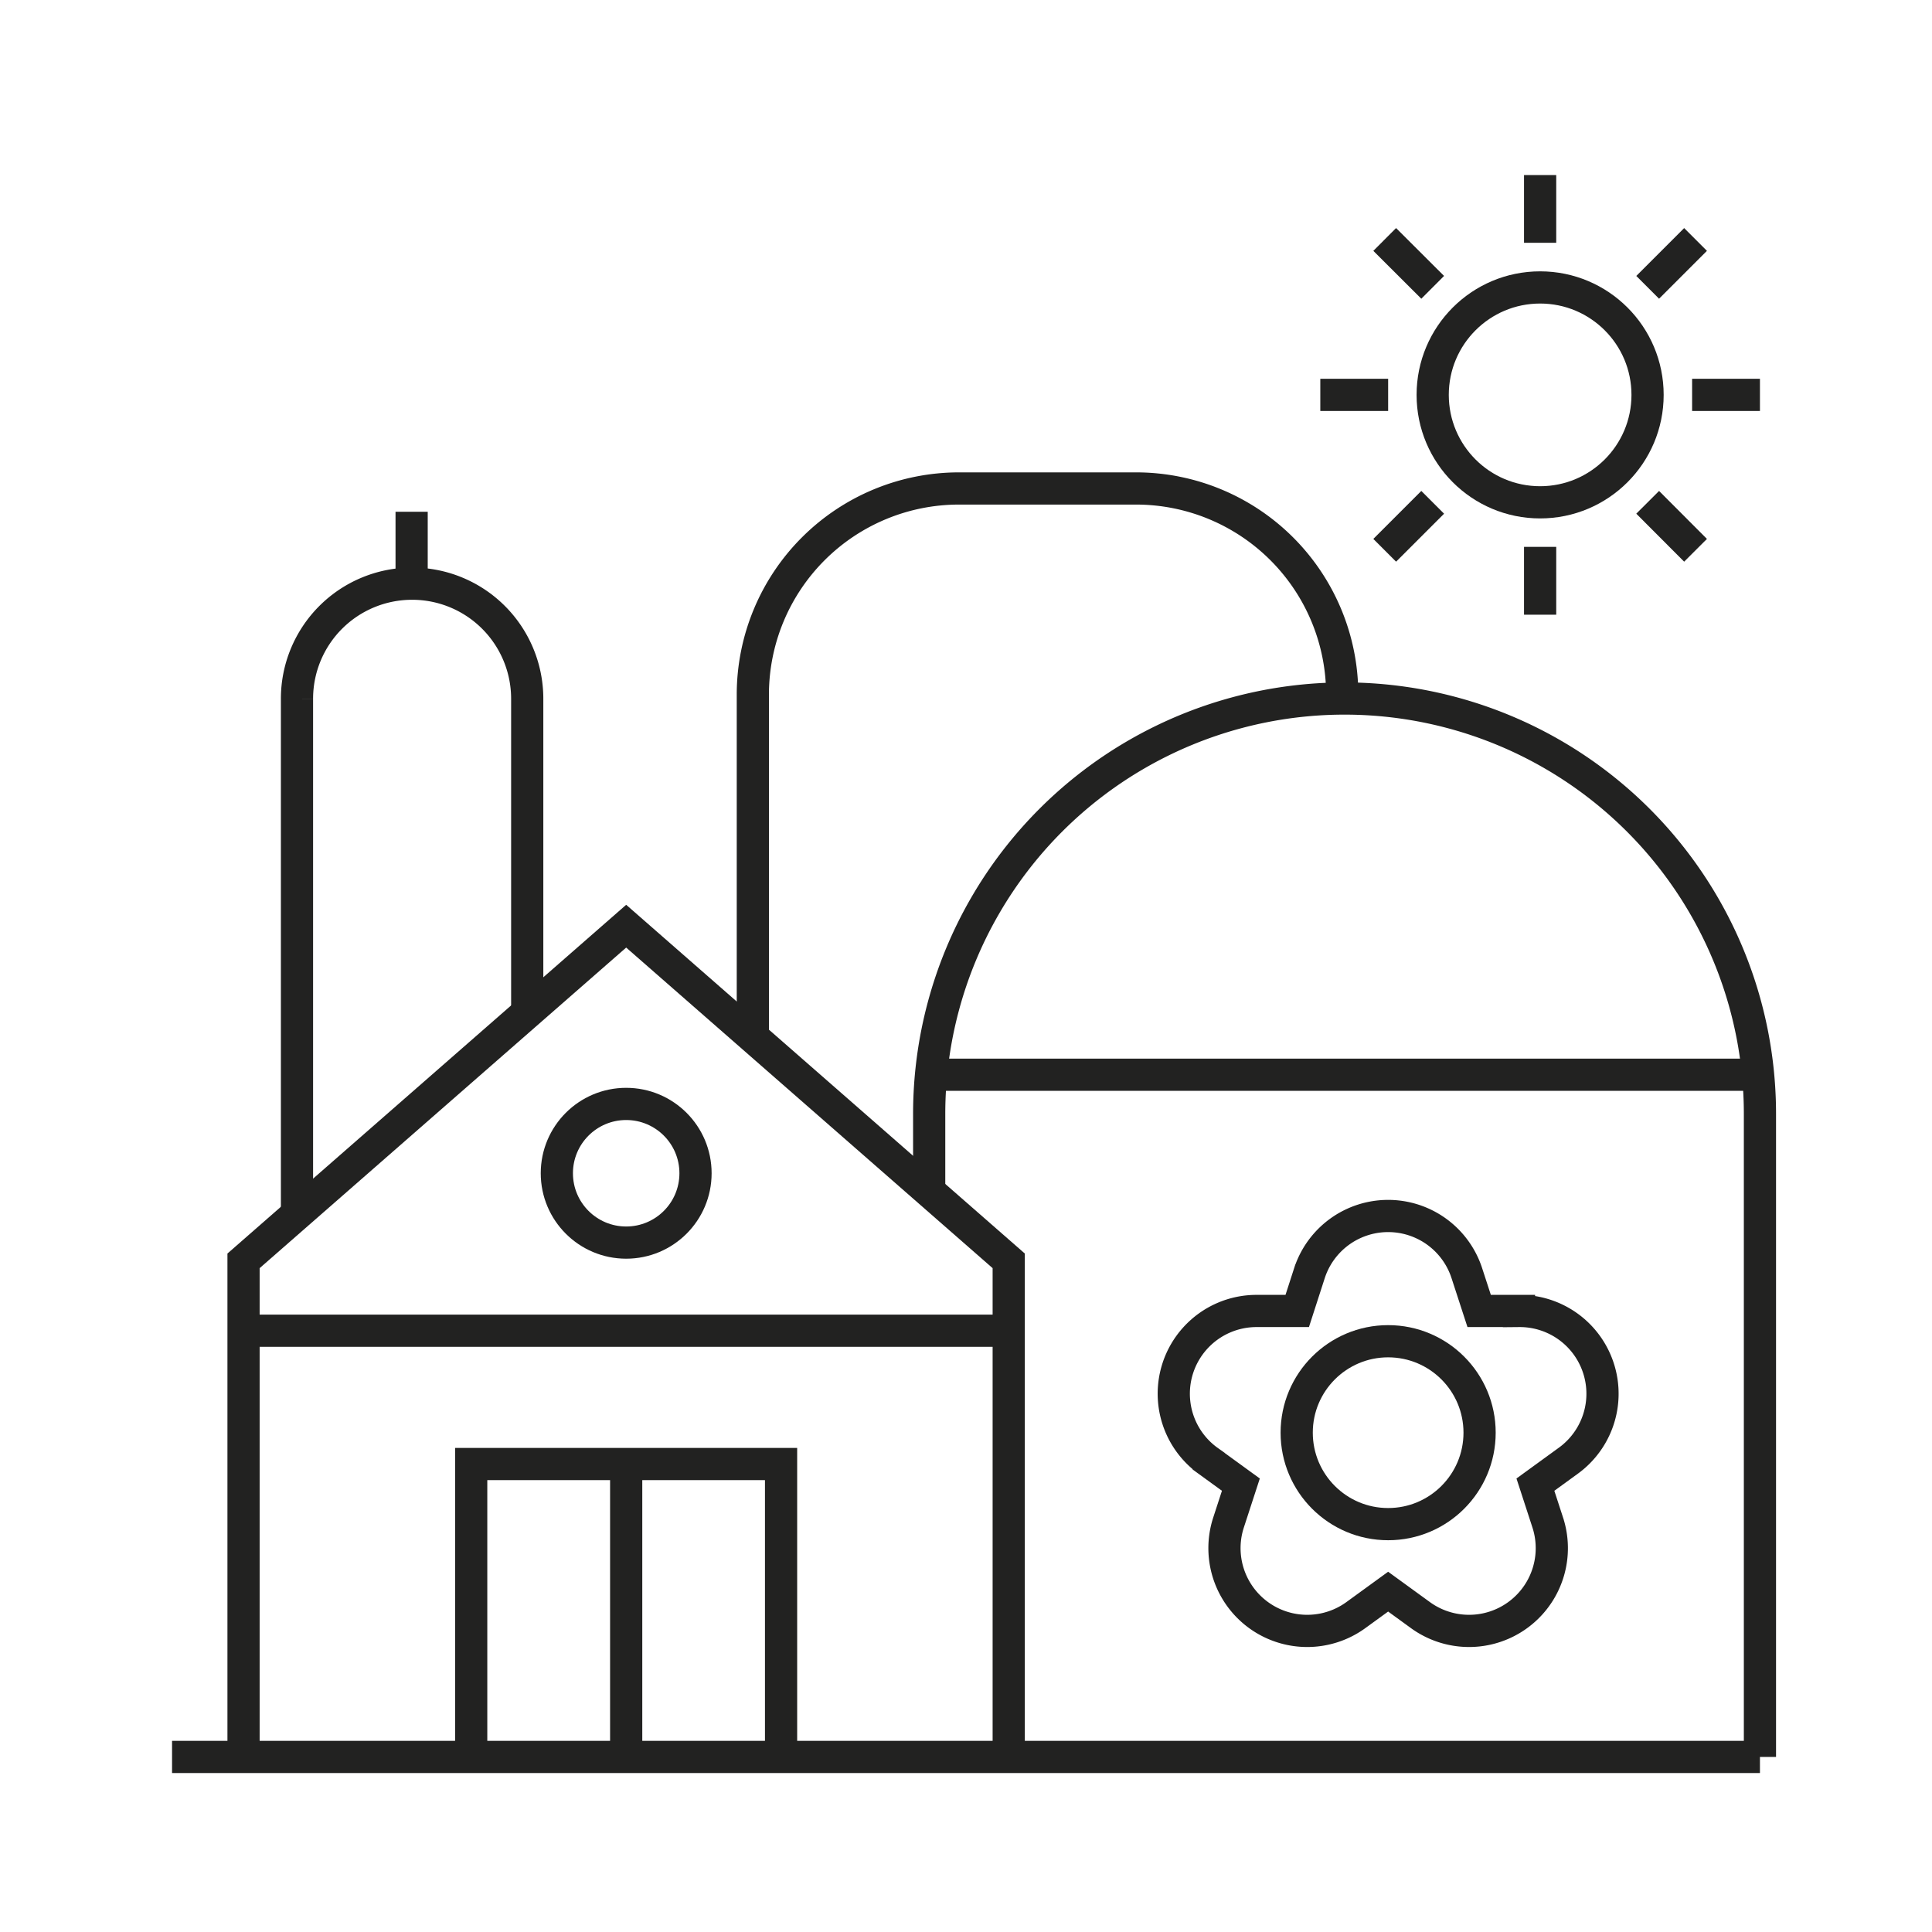
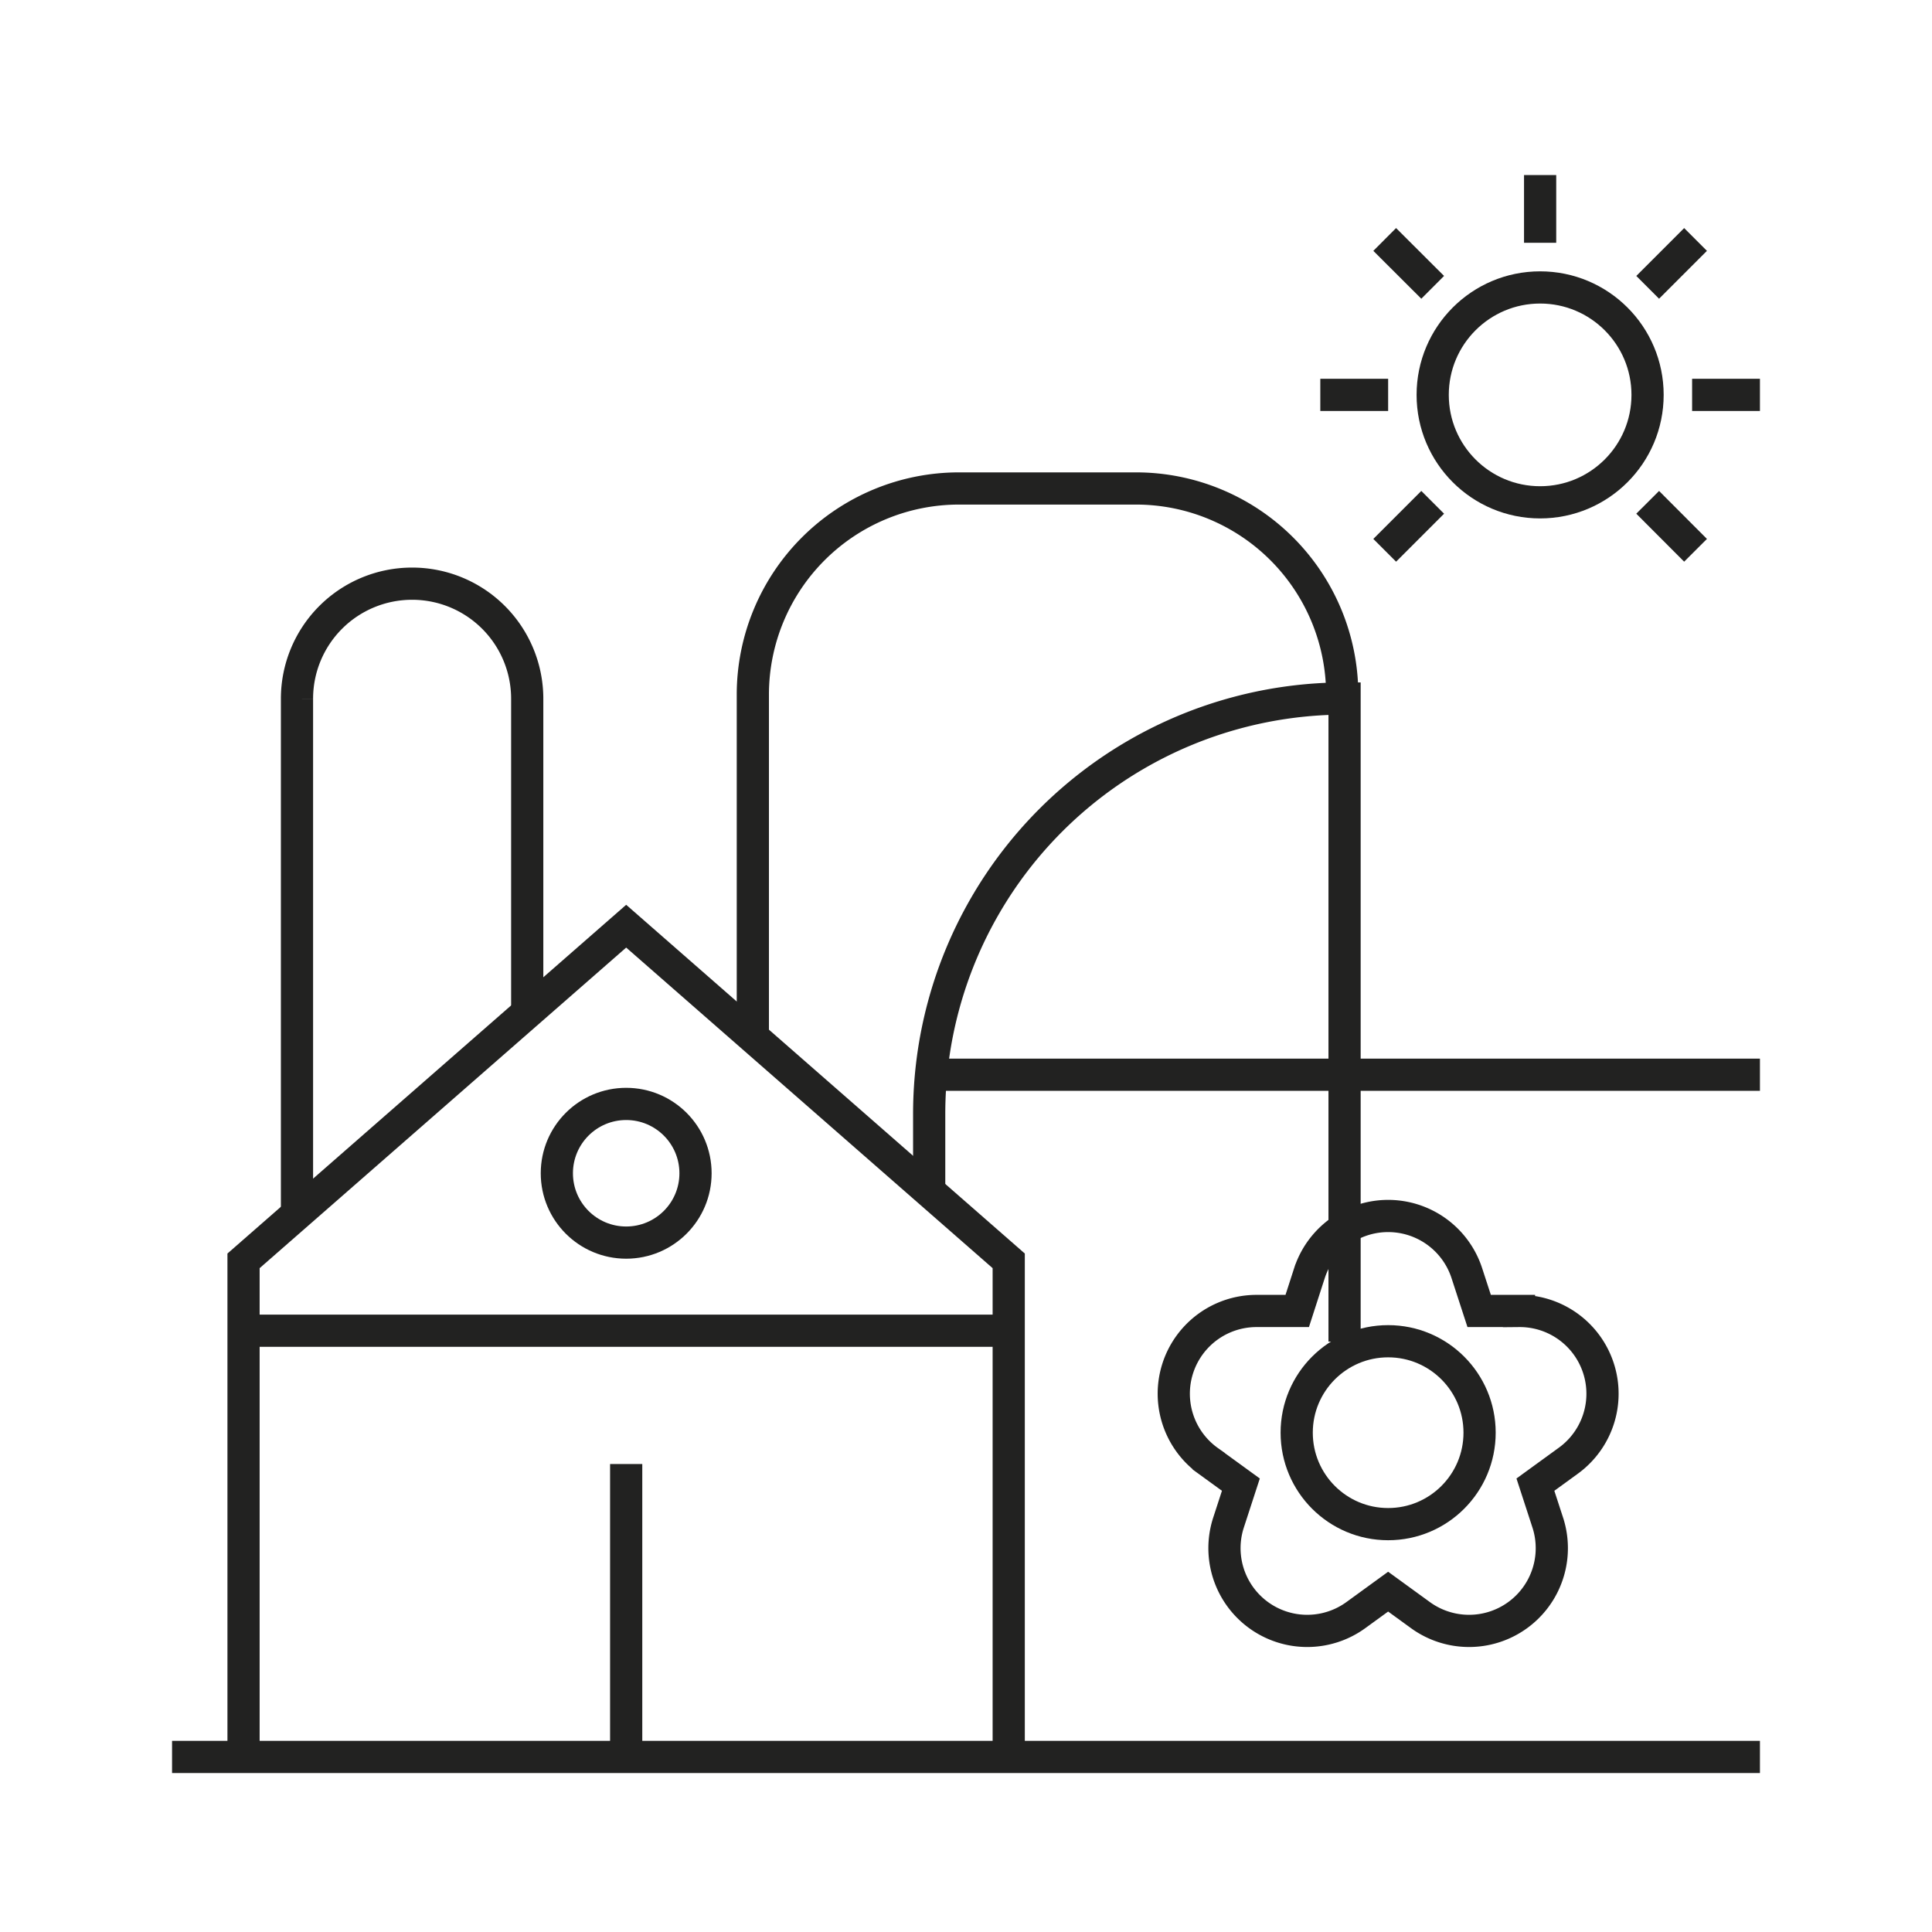
<svg xmlns="http://www.w3.org/2000/svg" viewBox="0 0 180 180">
  <defs>
    <style>.cls-1{fill:none;stroke:#222221;stroke-miterlimit:10;stroke-width:3px;}</style>
  </defs>
  <g id="Capa_27" data-name="Capa 27">
    <polyline class="cls-1" points="22.69 163.69 22.69 117.47 58.34 86.29 93.98 117.47 93.98 163.69" />
    <line class="cls-1" x1="22.69" y1="123.98" x2="93.98" y2="123.98" />
-     <polyline class="cls-1" points="43.9 163.69 43.9 136.4 72.77 136.4 72.77 163.69" />
    <line class="cls-1" x1="58.34" y1="136.4" x2="58.34" y2="163.69" />
    <circle class="cls-1" cx="58.34" cy="109.31" r="6.46" />
    <line class="cls-1" x1="16.03" y1="163.69" x2="163.97" y2="163.69" />
-     <path class="cls-1" d="M86.57,111v-7.22a38.7,38.7,0,0,1,38.7-38.7h0a38.7,38.7,0,0,1,38.7,38.7v59.91" />
+     <path class="cls-1" d="M86.57,111v-7.22a38.7,38.7,0,0,1,38.7-38.7h0v59.91" />
    <line class="cls-1" x1="86.57" y1="100.13" x2="163.97" y2="100.13" />
    <path class="cls-1" d="M70.14,96.62V64.72a19.21,19.21,0,0,1,19.2-19.21h16.51a19.21,19.21,0,0,1,19.2,19.21" />
    <path class="cls-1" d="M27.67,113.12v-48A10.72,10.72,0,0,1,38.39,54.38h0A10.72,10.72,0,0,1,49.12,65.11V94.36" />
-     <line class="cls-1" x1="38.35" y1="47.68" x2="38.35" y2="54.38" />
    <circle class="cls-1" cx="143.49" cy="36.79" r="10.01" />
    <line class="cls-1" x1="129.33" y1="36.79" x2="123.01" y2="36.79" />
    <line class="cls-1" x1="163.97" y1="36.79" x2="157.65" y2="36.79" />
-     <line class="cls-1" x1="143.49" y1="50.95" x2="143.49" y2="57.27" />
    <line class="cls-1" x1="143.49" y1="16.31" x2="143.49" y2="22.62" />
    <line class="cls-1" x1="133.48" y1="46.8" x2="129.01" y2="51.27" />
    <line class="cls-1" x1="157.97" y1="22.31" x2="153.51" y2="26.77" />
    <line class="cls-1" x1="153.51" y1="46.8" x2="157.97" y2="51.27" />
    <line class="cls-1" x1="129.01" y1="22.31" x2="133.48" y2="26.77" />
    <path class="cls-1" d="M136.66,118.61l1.15,3.53h3.71a7.71,7.71,0,0,1,4.53,14l-3,2.18,1.15,3.53a7.71,7.71,0,0,1-11.87,8.62l-3-2.18-3,2.18a7.71,7.71,0,0,1-11.87-8.62l1.15-3.53-3-2.18a7.71,7.71,0,0,1,4.54-14h3.71l1.14-3.53A7.71,7.71,0,0,1,136.66,118.61Z" />
    <circle class="cls-1" cx="129.33" cy="133.48" r="8.52" />
  </g>
</svg>